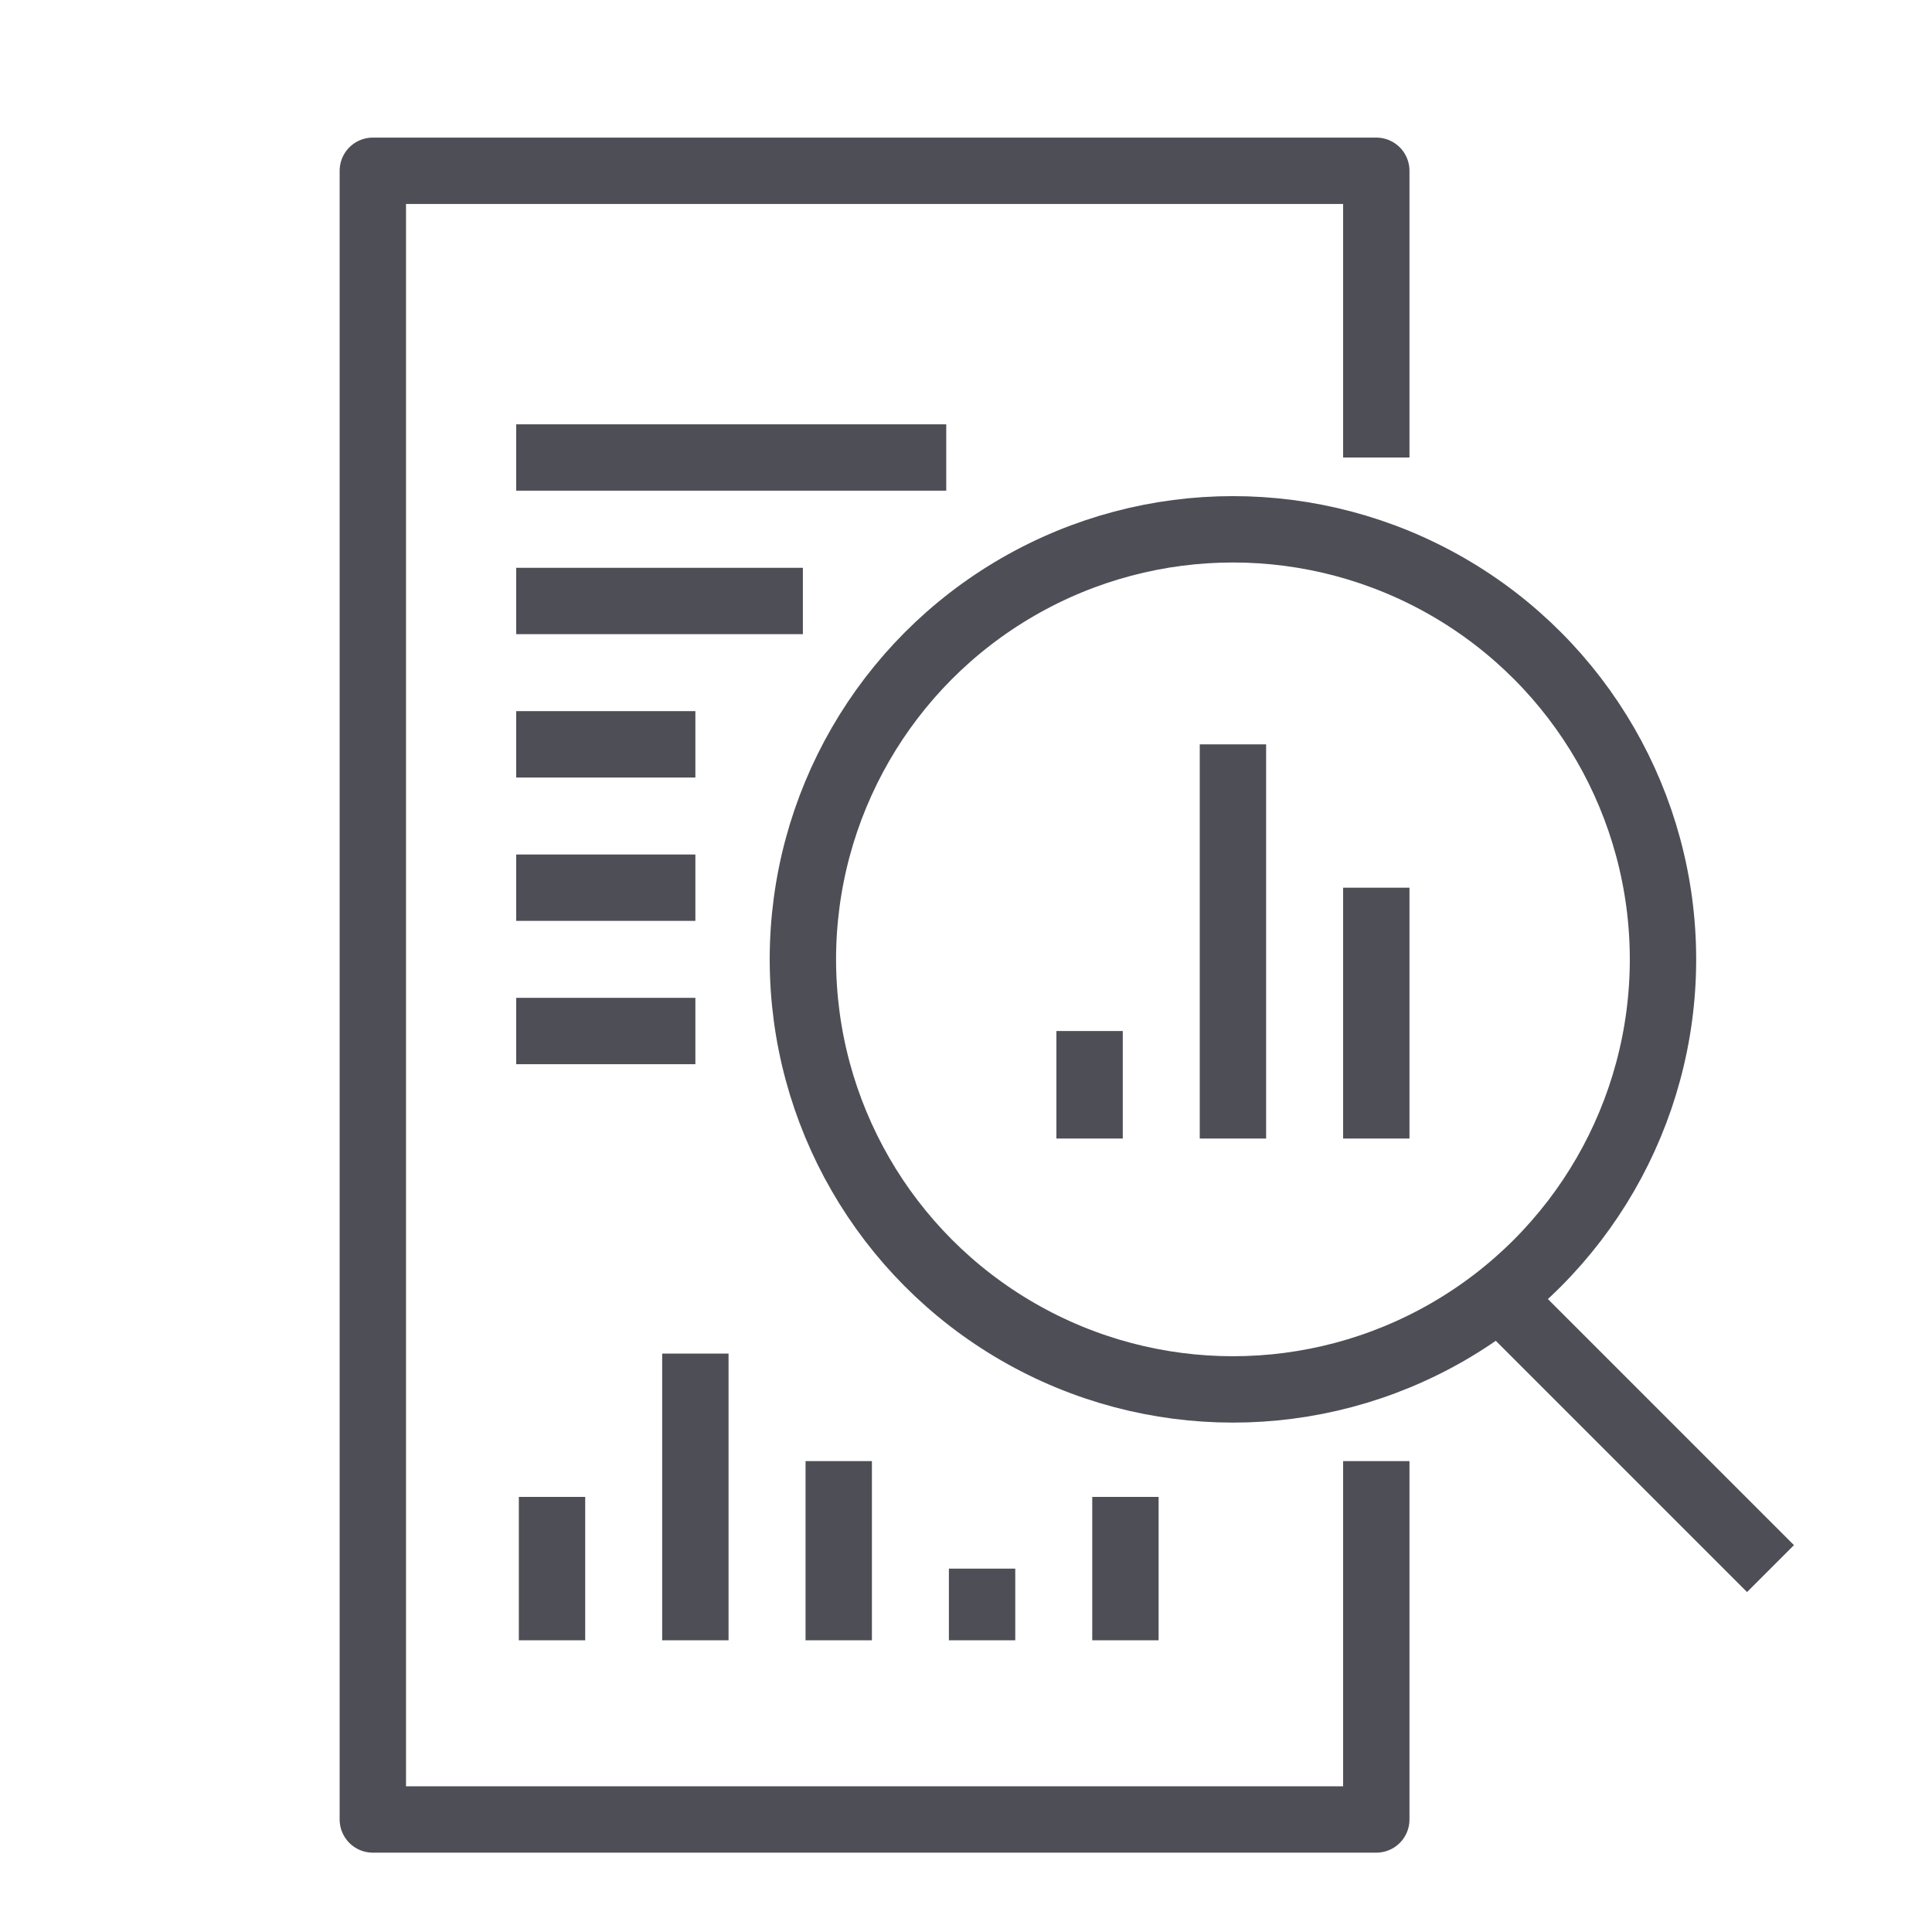
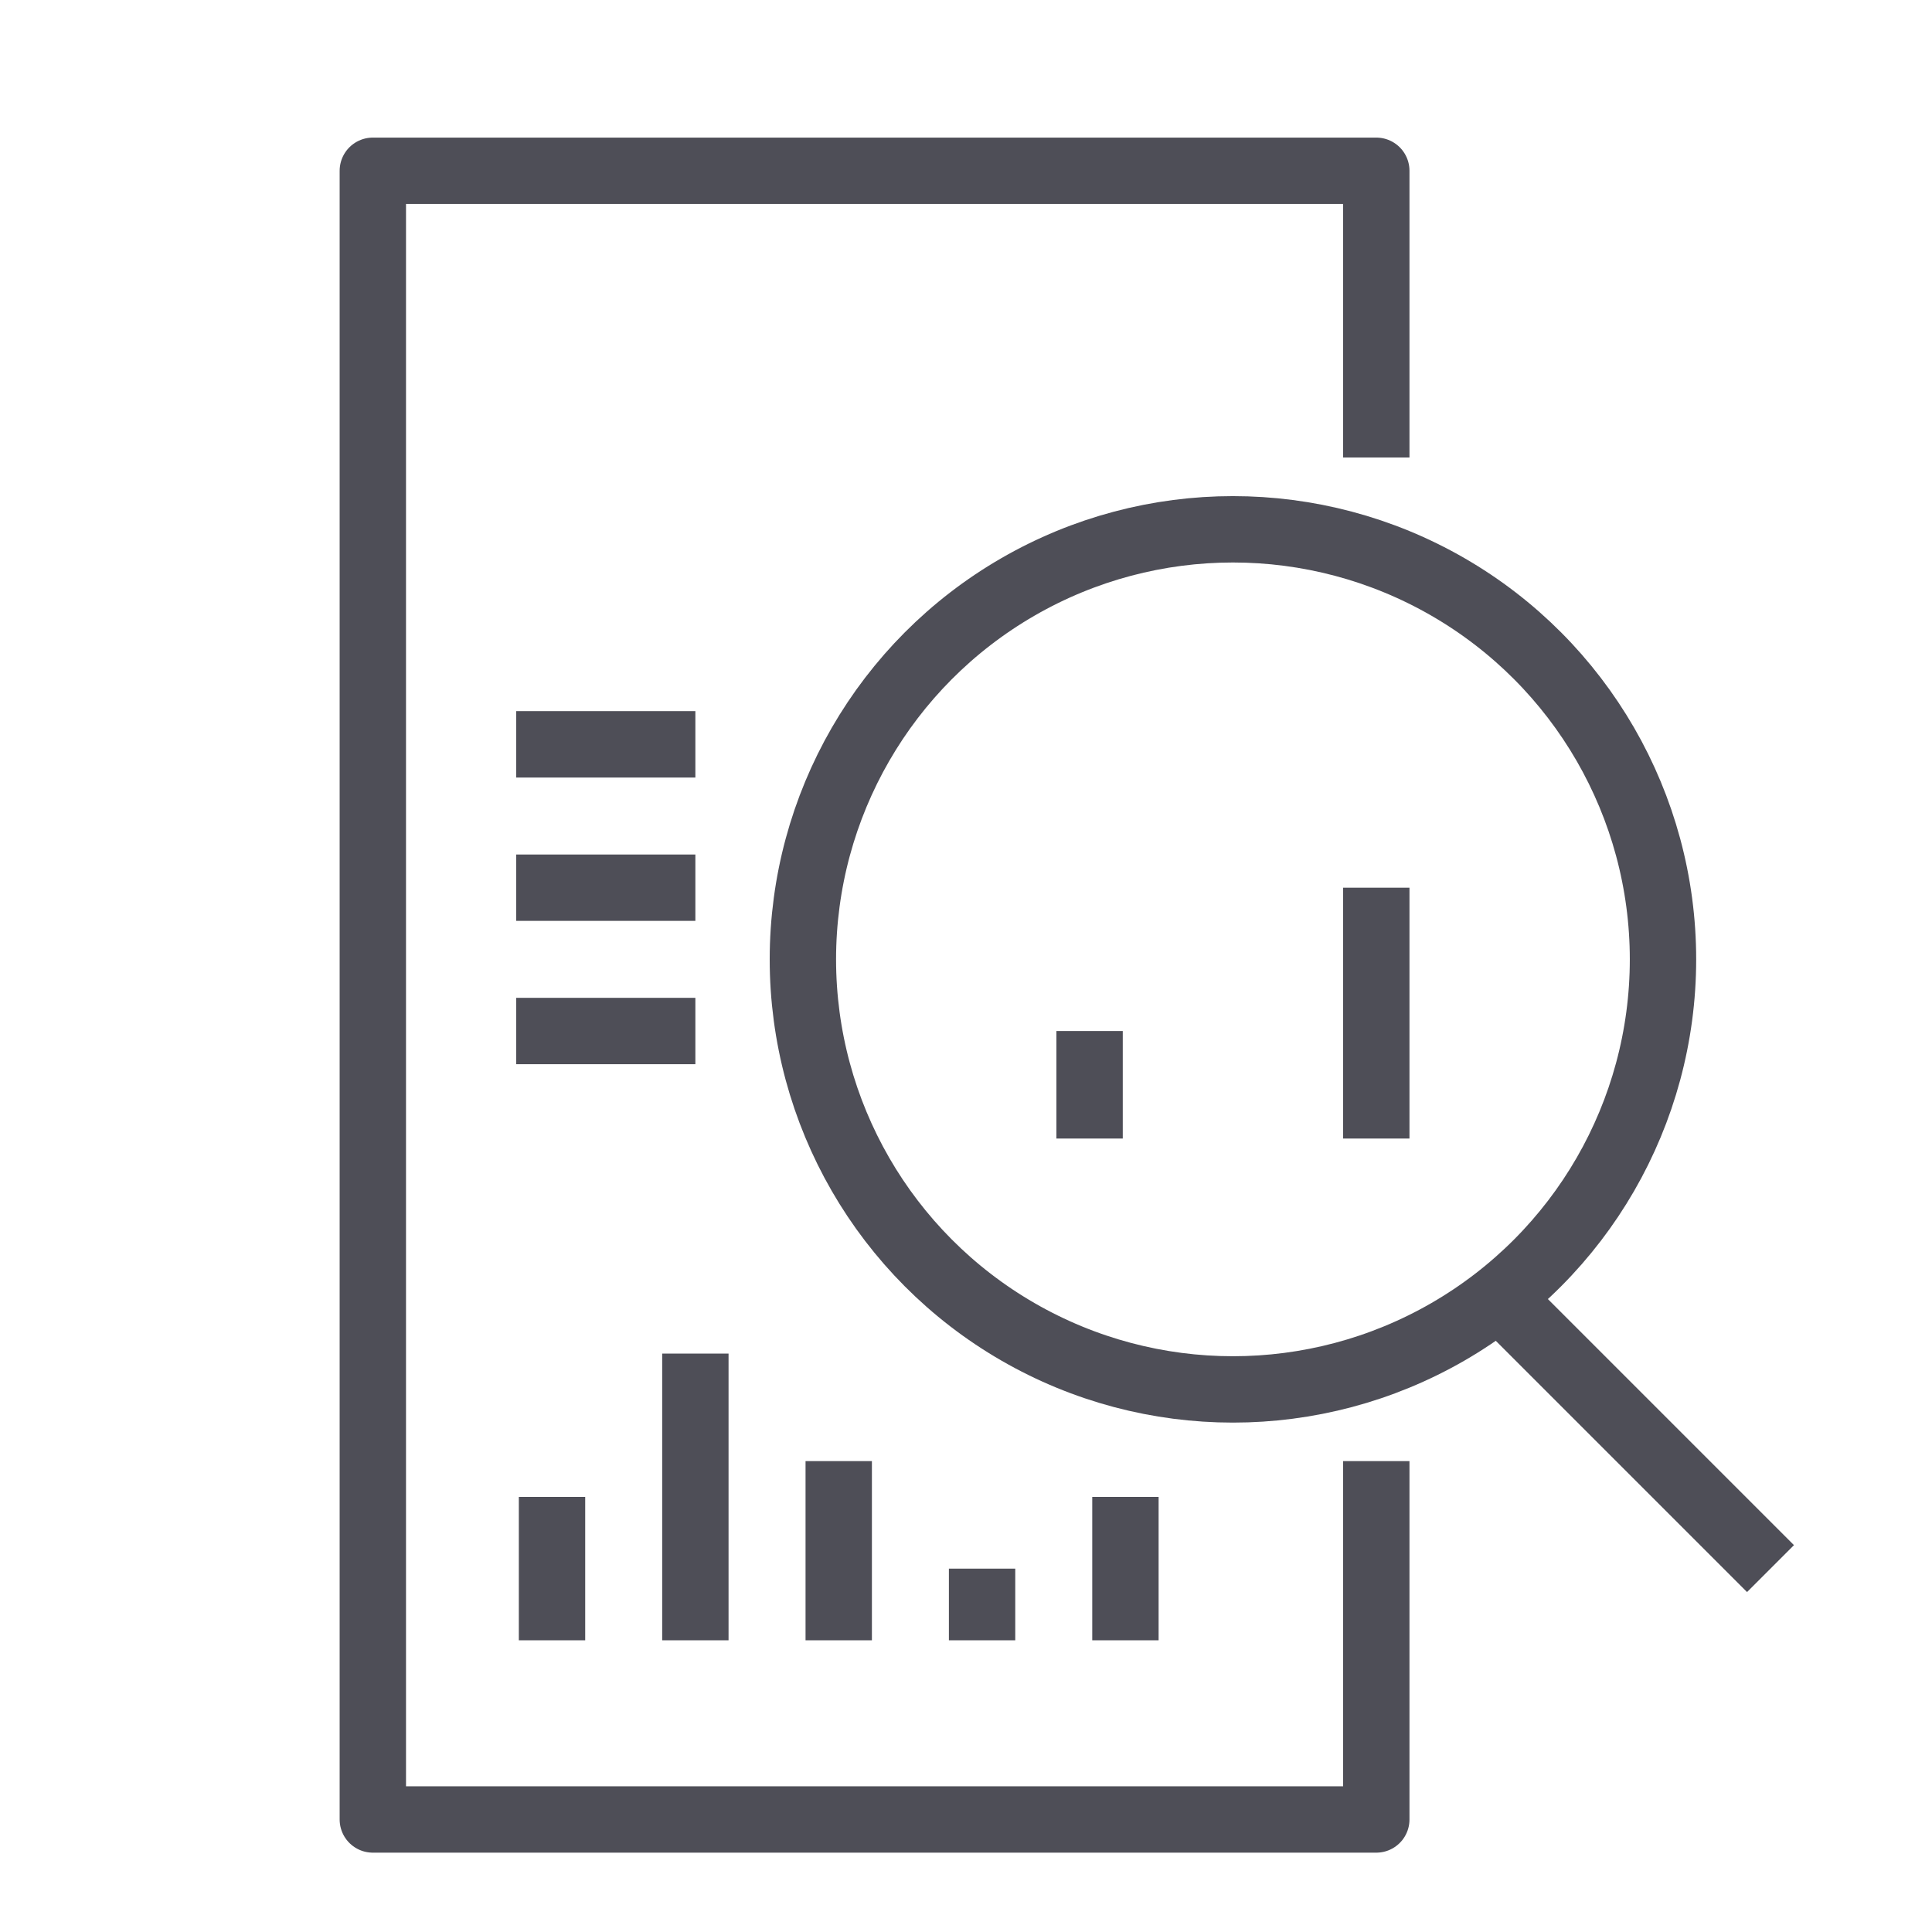
<svg xmlns="http://www.w3.org/2000/svg" id="Layer_1" data-name="Layer 1" viewBox="0 0 131 131">
  <defs>
    <style>.cls-1{fill:none;stroke:#4e4e57;stroke-linejoin:round;stroke-width:4.5px;}</style>
  </defs>
  <title>Reporting</title>
  <polyline class="cls-1" points="93.32 99.07 93.32 123.37 25.28 123.37 25.28 11.58 93.32 11.58 93.32 31.02" />
  <circle class="cls-1" cx="83.6" cy="65.05" r="29.16" />
  <line class="cls-1" x1="100.61" y1="86.92" x2="120.05" y2="106.36" />
-   <line class="cls-1" x1="35" y1="31.02" x2="64.16" y2="31.02" />
-   <line class="cls-1" x1="35" y1="40.75" x2="54.44" y2="40.75" />
  <line class="cls-1" x1="35" y1="50.47" x2="47.15" y2="50.47" />
  <line class="cls-1" x1="35" y1="60.19" x2="47.15" y2="60.19" />
  <line class="cls-1" x1="35" y1="69.91" x2="47.15" y2="69.91" />
  <line class="cls-1" x1="73.88" y1="77.2" x2="73.88" y2="69.91" />
-   <line class="cls-1" x1="83.6" y1="77.2" x2="83.6" y2="50.47" />
  <line class="cls-1" x1="93.32" y1="77.2" x2="93.32" y2="60.19" />
  <line class="cls-1" x1="37.43" y1="101.5" x2="37.43" y2="111.22" />
  <line class="cls-1" x1="47.15" y1="91.78" x2="47.15" y2="111.22" />
  <line class="cls-1" x1="56.87" y1="99.07" x2="56.87" y2="111.22" />
  <line class="cls-1" x1="66.59" y1="106.36" x2="66.59" y2="111.22" />
  <line class="cls-1" x1="76.31" y1="101.5" x2="76.31" y2="111.22" />
</svg>